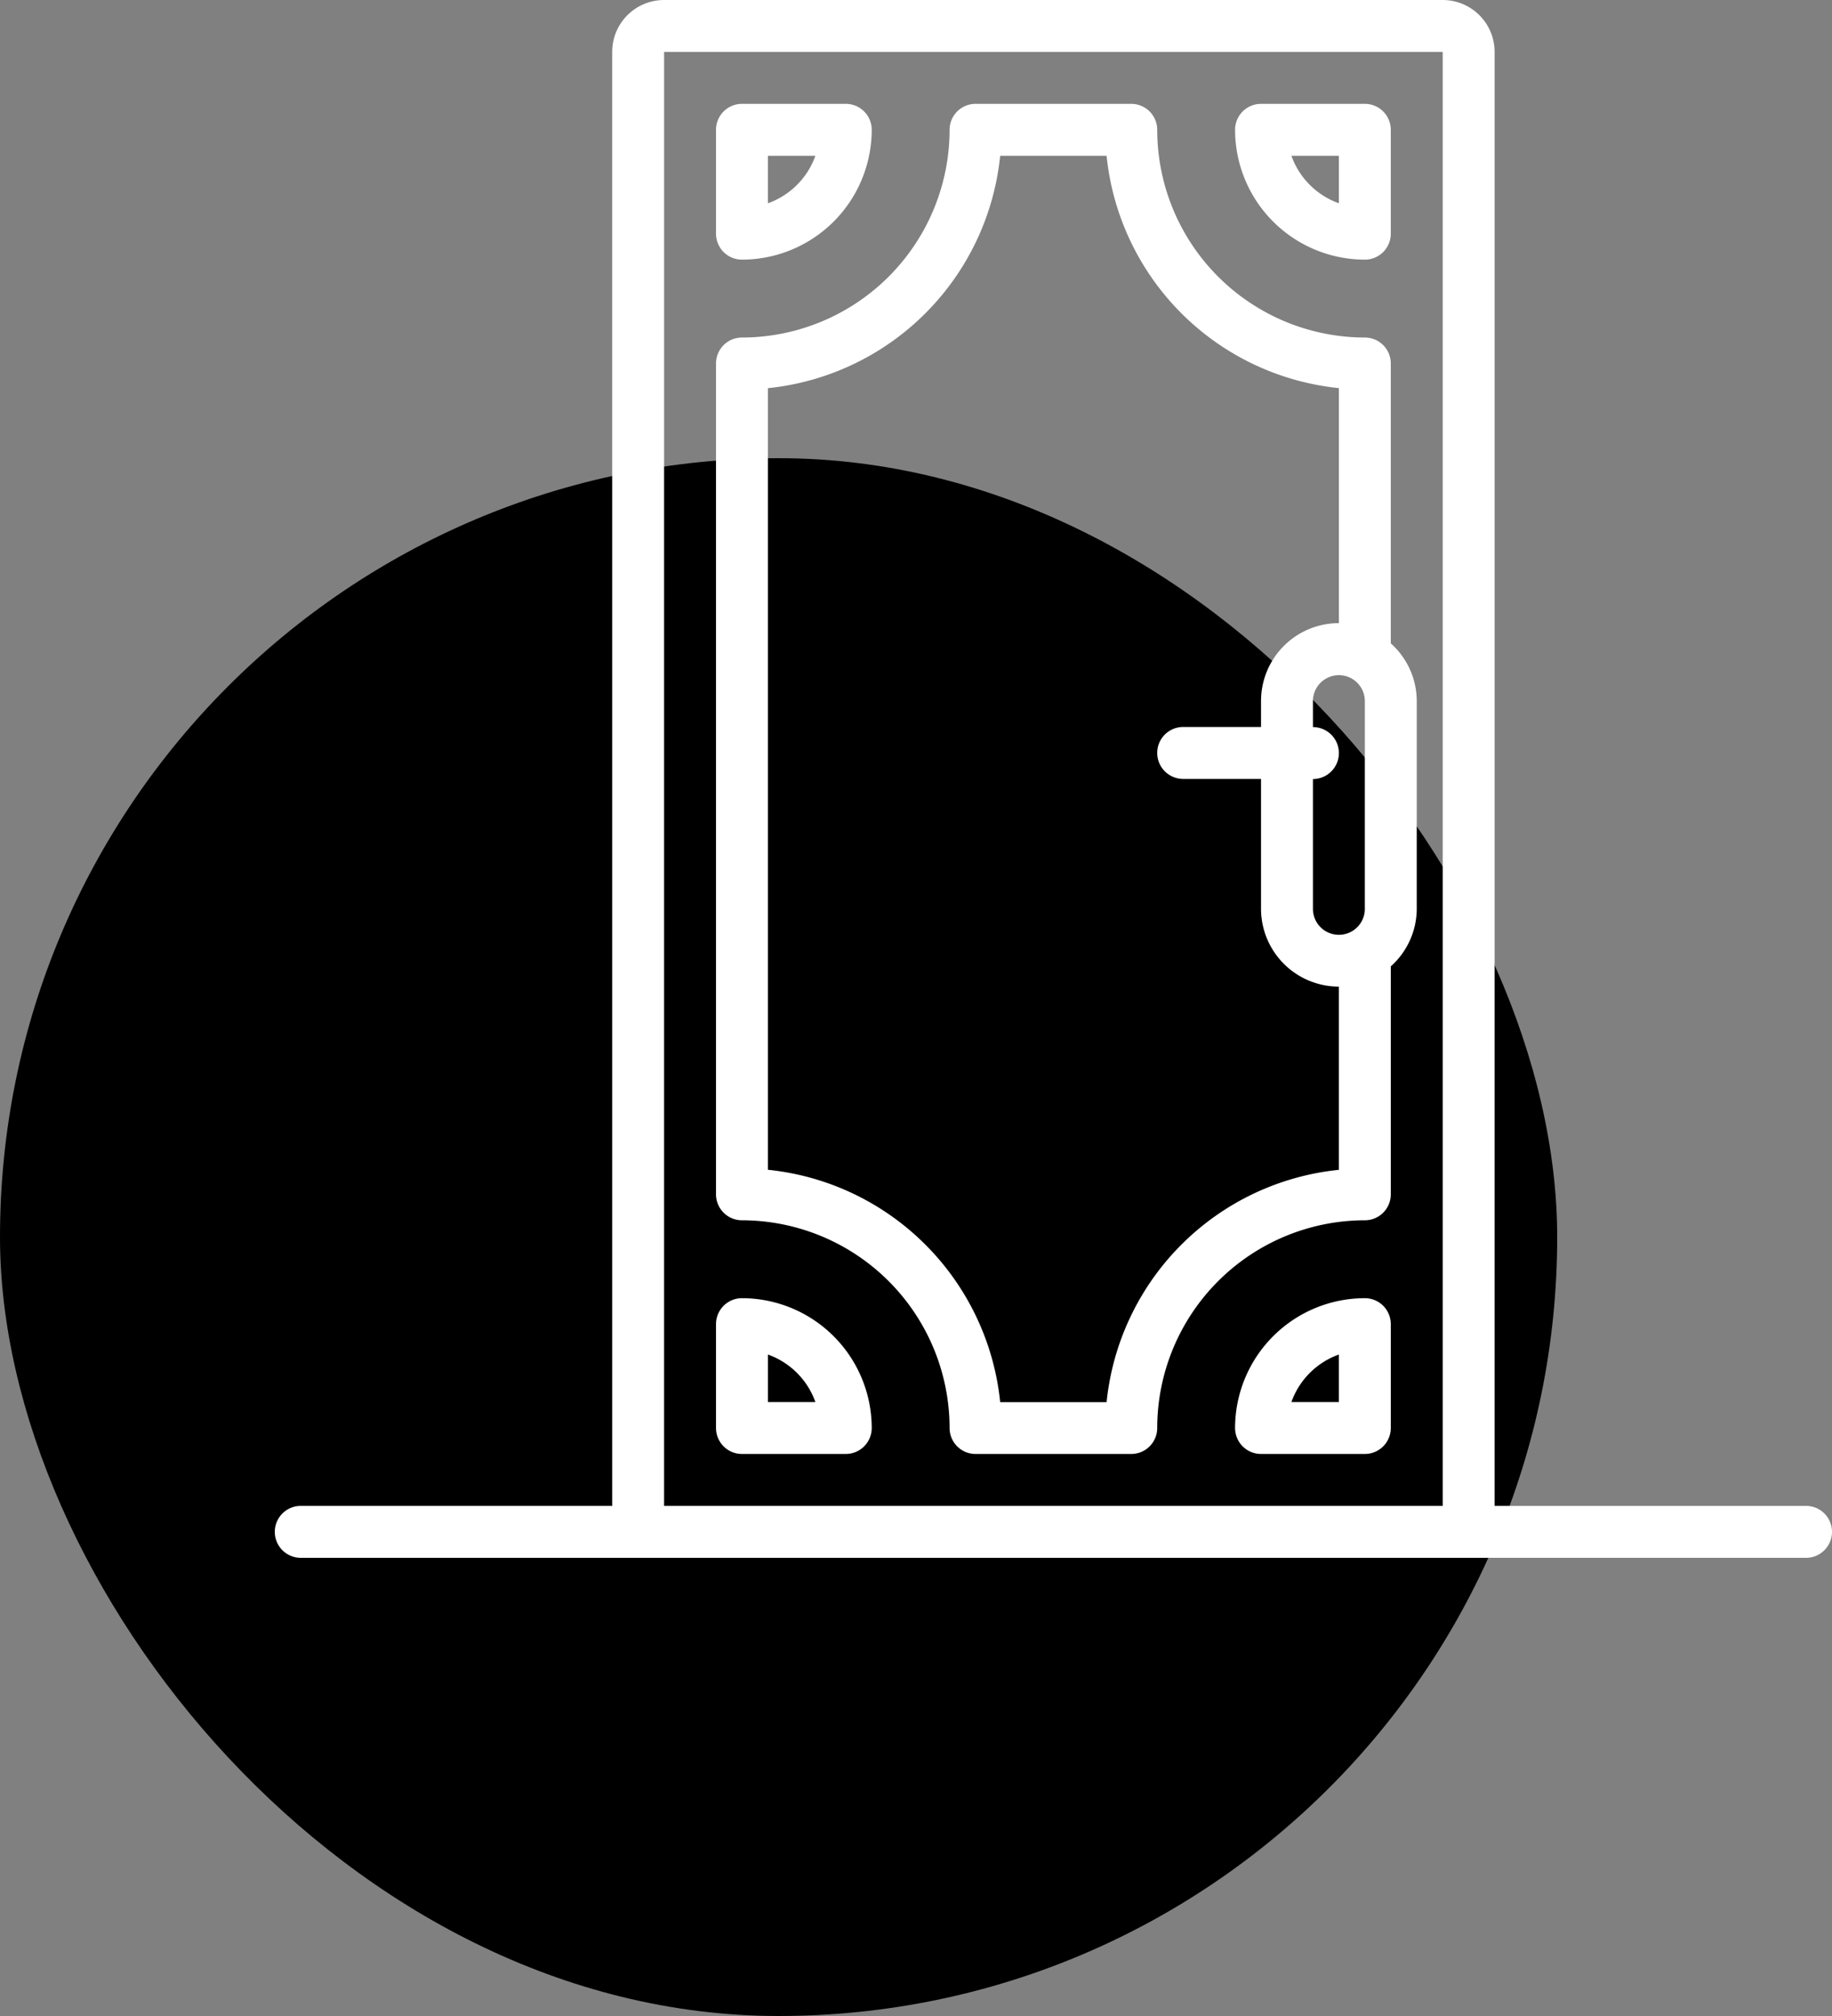
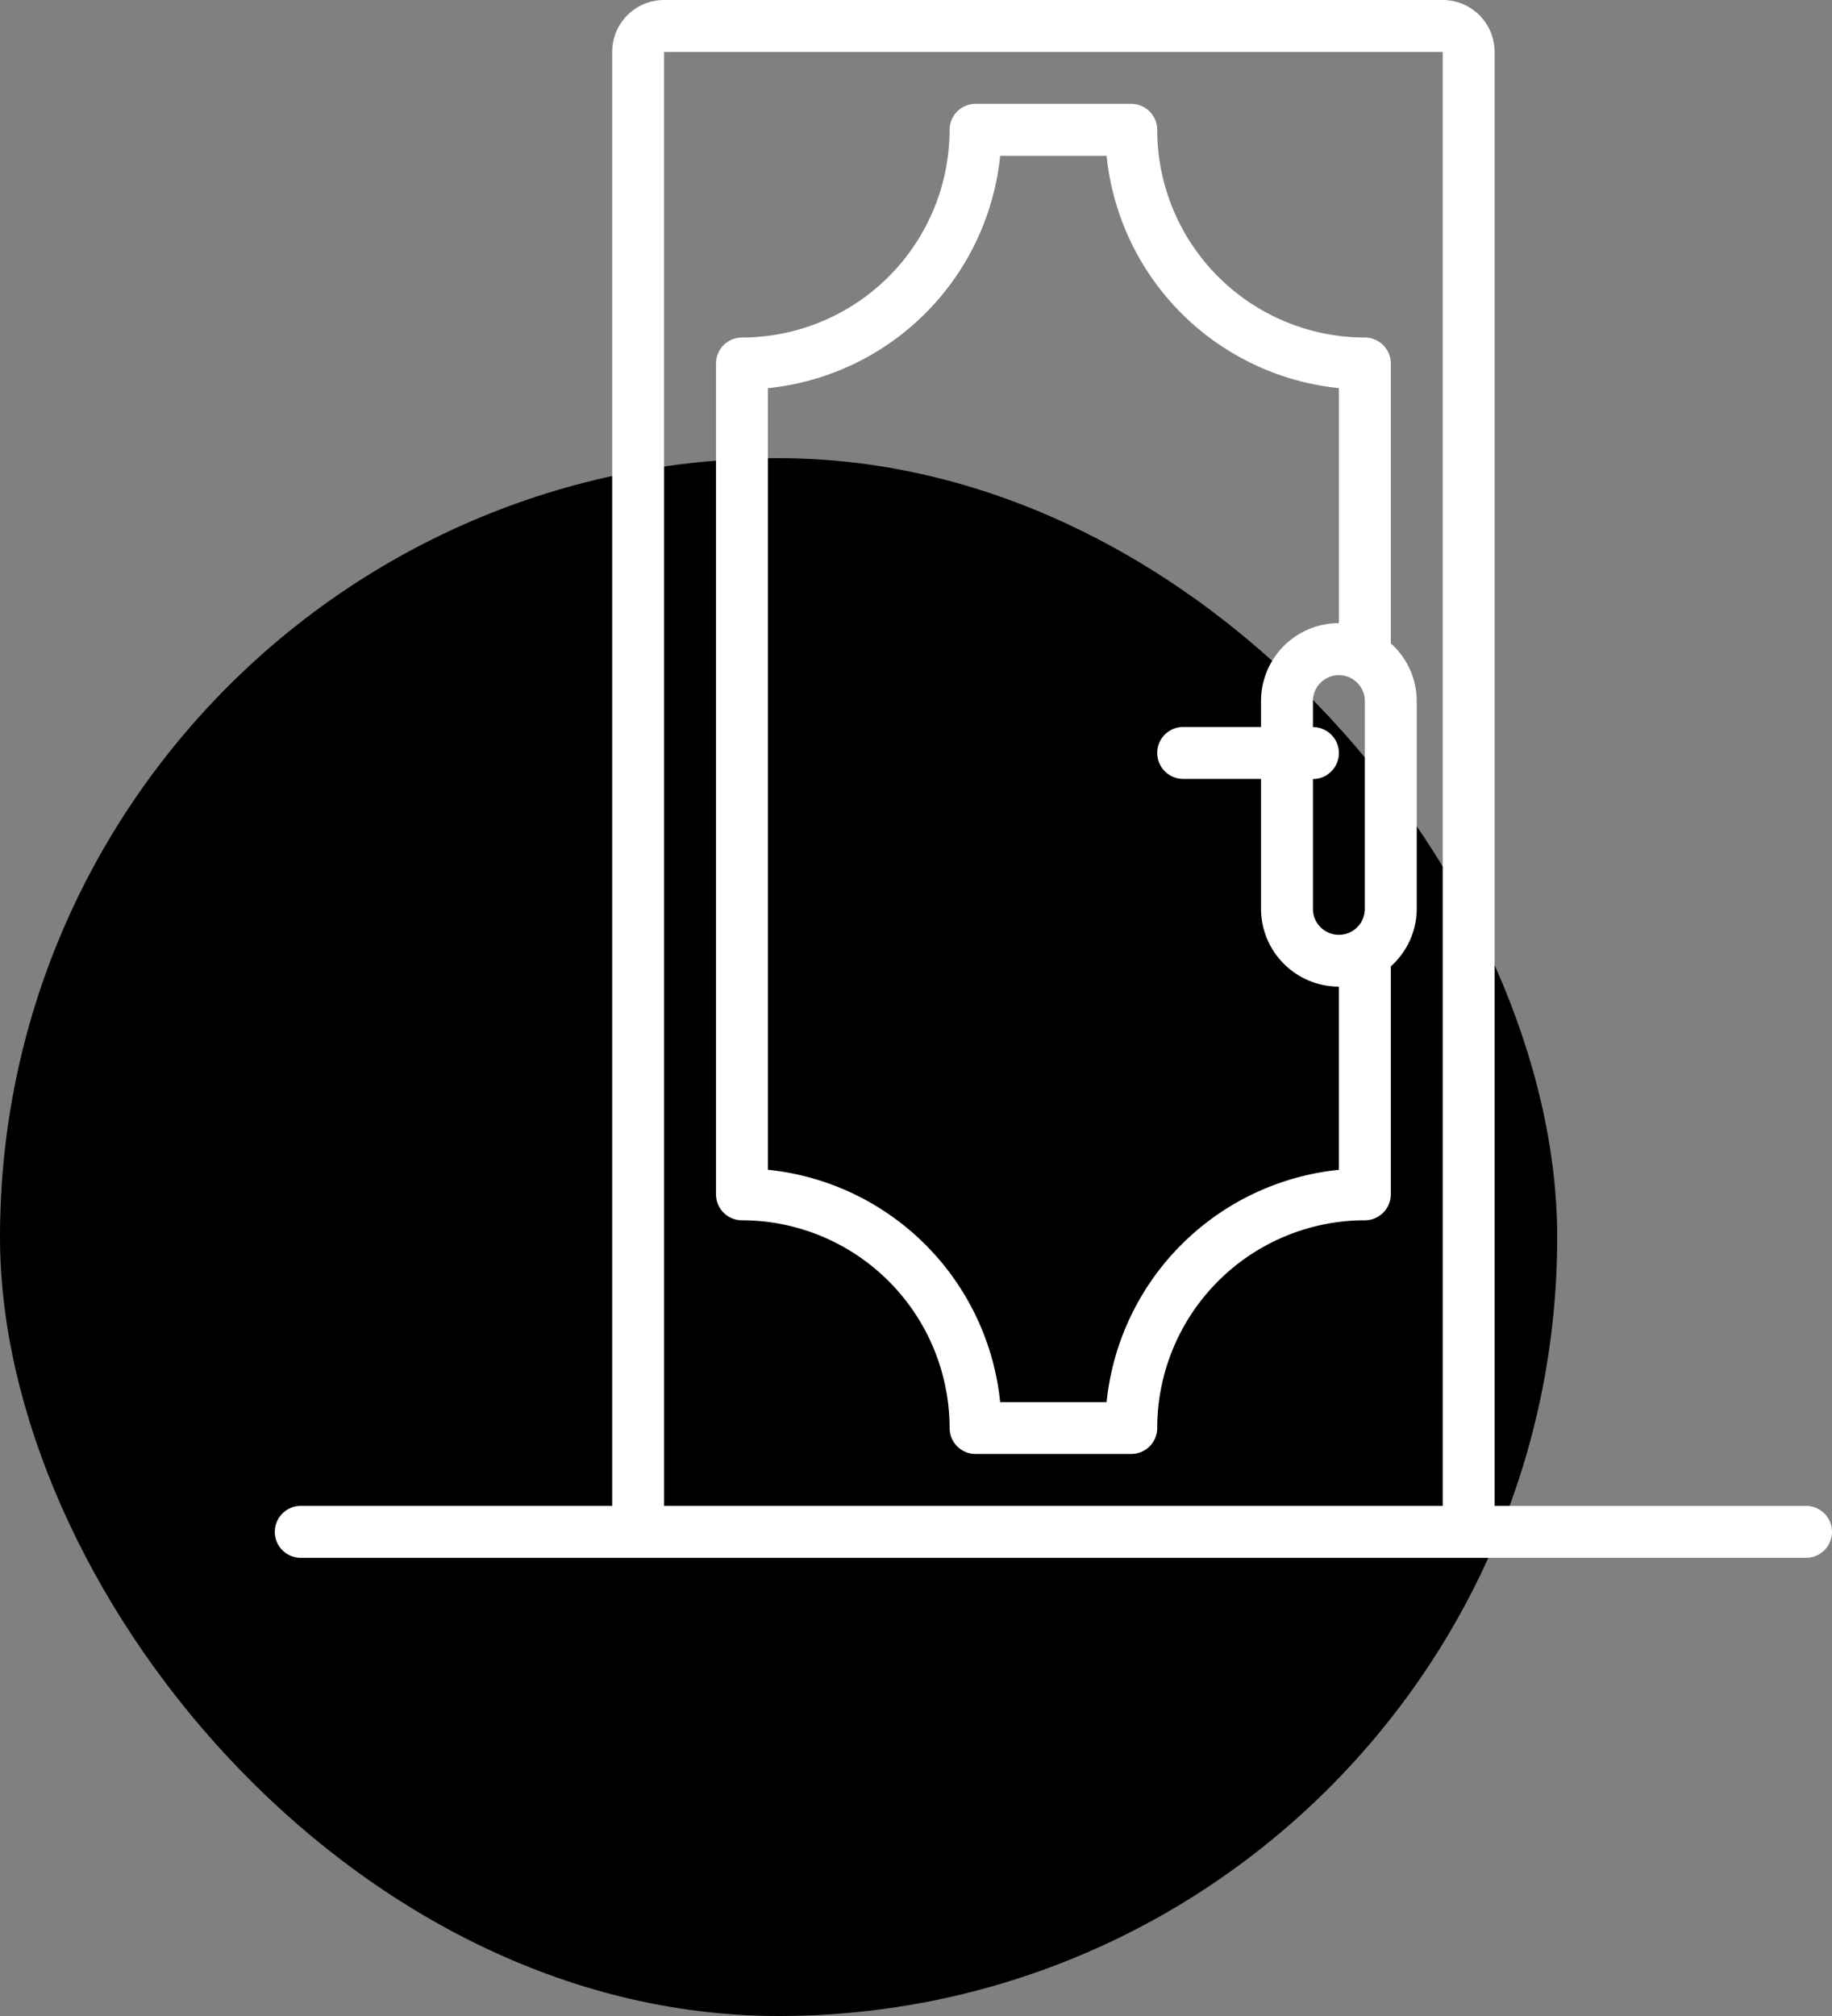
<svg xmlns="http://www.w3.org/2000/svg" width="60" height="66" viewBox="0 0 60 66">
  <rect x="0" y="0" width="60" height="66" fill="#808080" stroke="none" />
  <g id="Porte_d_entrée_en_bois" data-name="Porte d’entrée en bois" transform="translate(-4897 -3187)">
    <rect id="Rectangle_3999" data-name="Rectangle 3999" width="51" height="51" rx="25.5" transform="translate(4897 3202)" />
    <g id="Porte_-_Icônes_meubles_et_maison_gratuites-2_3_" data-name="Porte - Icônes meubles et maison gratuites-2 (3)" transform="translate(4906 3187)">
      <path id="Tracé_37166" data-name="Tracé 37166" d="M50.152,49.3h-10.2V1.7a1.7,1.7,0,0,0-1.7-1.7h-25.5a1.7,1.7,0,0,0-1.7,1.7V49.3H.852a.85.85,0,1,0,0,1.7h49.3a.85.85,0,1,0,0-1.7Zm-37.4,0V1.7h25.5V49.3Zm0,0" transform="translate(-0.002)" fill="#fff" />
      <path id="Tracé_37167" data-name="Tracé 37167" d="M167.166,51.8V42.633a.85.85,0,0,0-.85-.85,6.808,6.808,0,0,1-6.8-6.8.85.85,0,0,0-.85-.85h-5.1a.85.85,0,0,0-.85.85,6.808,6.808,0,0,1-6.8,6.8.85.85,0,0,0-.85.85v27.2a.85.85,0,0,0,.85.85,6.808,6.808,0,0,1,6.8,6.8.85.85,0,0,0,.85.85h5.1a.85.85,0,0,0,.85-.85,6.808,6.808,0,0,1,6.8-6.8.85.85,0,0,0,.85-.85V62.37a2.536,2.536,0,0,0,.85-1.887v-6.8a2.536,2.536,0,0,0-.85-1.887Zm-2.55,4.437a.85.85,0,1,0,0-1.7v-.85a.85.85,0,0,1,1.7,0v6.8a.85.85,0,1,1-1.7,0Zm.85,12.794a8.513,8.513,0,0,0-7.608,7.606h-3.485a8.516,8.516,0,0,0-7.608-7.608V43.441a8.516,8.516,0,0,0,7.608-7.608h3.485a8.513,8.513,0,0,0,7.608,7.606v7.694a2.55,2.55,0,0,0-2.55,2.55v.85h-2.55a.85.85,0,0,0,0,1.7h2.55v4.25a2.55,2.55,0,0,0,2.55,2.55Zm0,0" transform="translate(-130.616 -30.733)" fill="#fff" />
-       <path id="Tracé_37168" data-name="Tracé 37168" d="M145.916,39.233a4.255,4.255,0,0,0,4.25-4.25.85.85,0,0,0-.85-.85h-3.4a.85.85,0,0,0-.85.85v3.4A.85.85,0,0,0,145.916,39.233Zm.85-3.4h1.555a2.565,2.565,0,0,1-1.555,1.555Zm19.55,3.4a.85.85,0,0,0,.85-.85v-3.4a.85.85,0,0,0-.85-.85h-3.4a.85.85,0,0,0-.85.85A4.255,4.255,0,0,0,166.316,39.233Zm-.85-3.4v1.555a2.565,2.565,0,0,1-1.555-1.555Zm-19.55,37.4a.85.85,0,0,0-.85.85v3.4a.85.85,0,0,0,.85.85h3.4a.85.85,0,0,0,.85-.85A4.255,4.255,0,0,0,145.916,73.233Zm.85,3.4V75.078a2.565,2.565,0,0,1,1.555,1.555Zm19.55-3.4a4.255,4.255,0,0,0-4.25,4.25.85.85,0,0,0,.85.85h3.4a.85.85,0,0,0,.85-.85v-3.4A.85.85,0,0,0,166.316,73.233Zm-.85,3.4h-1.555a2.565,2.565,0,0,1,1.555-1.555Zm0,0" transform="translate(-130.616 -30.733)" fill="#fff" />
    </g>
  </g>
</svg>